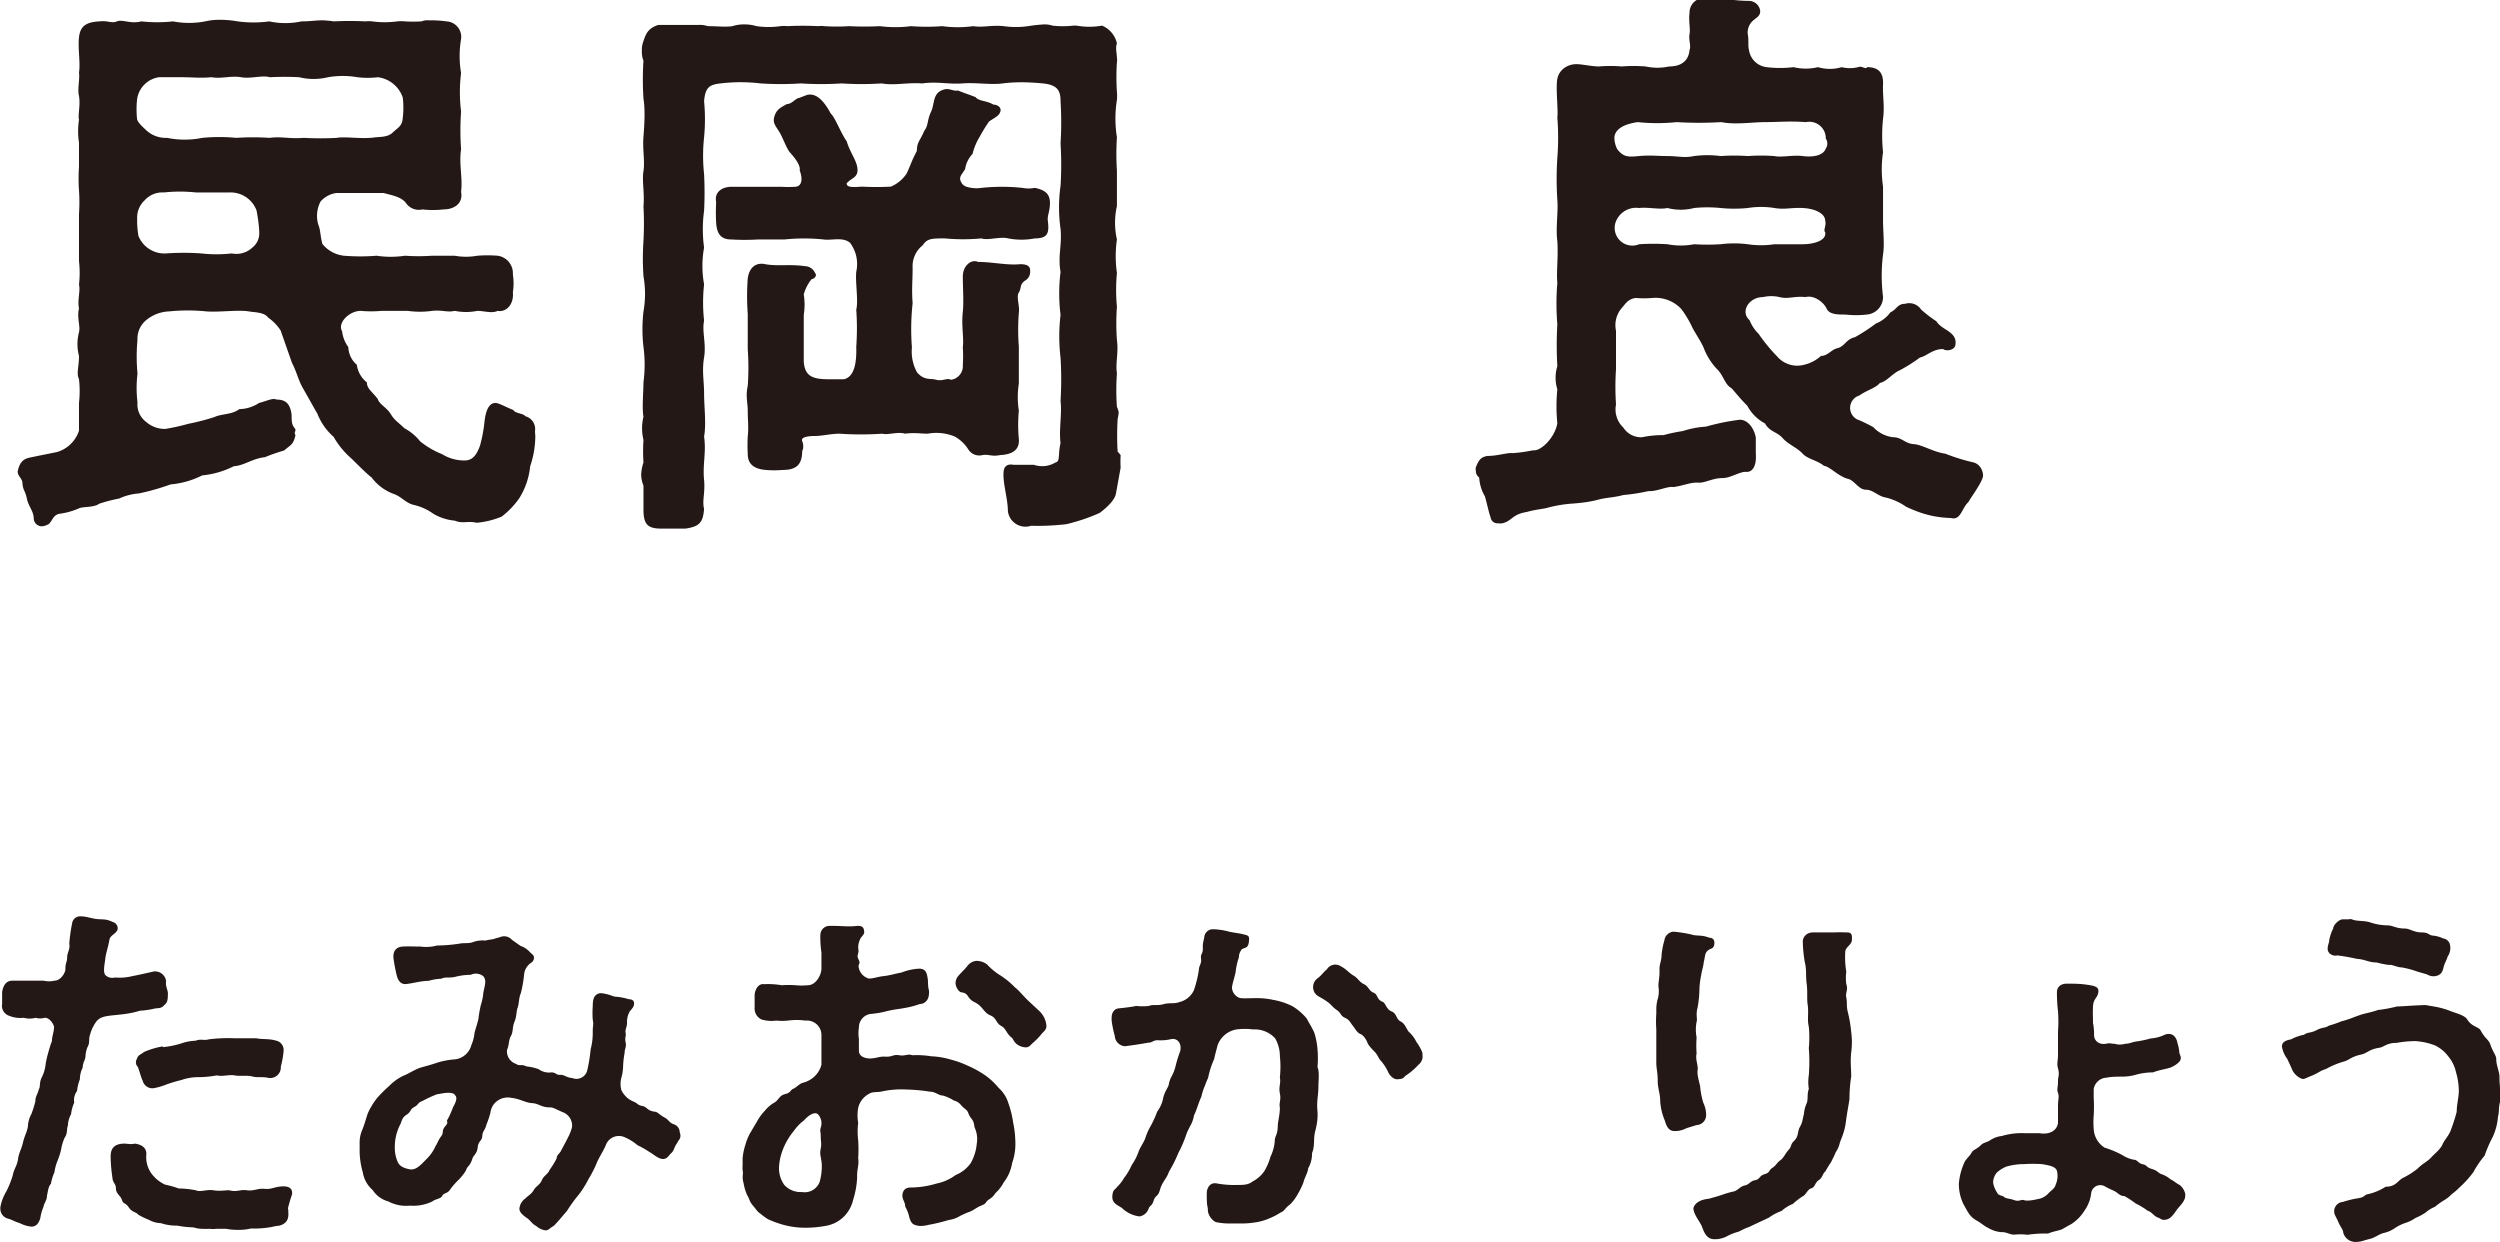
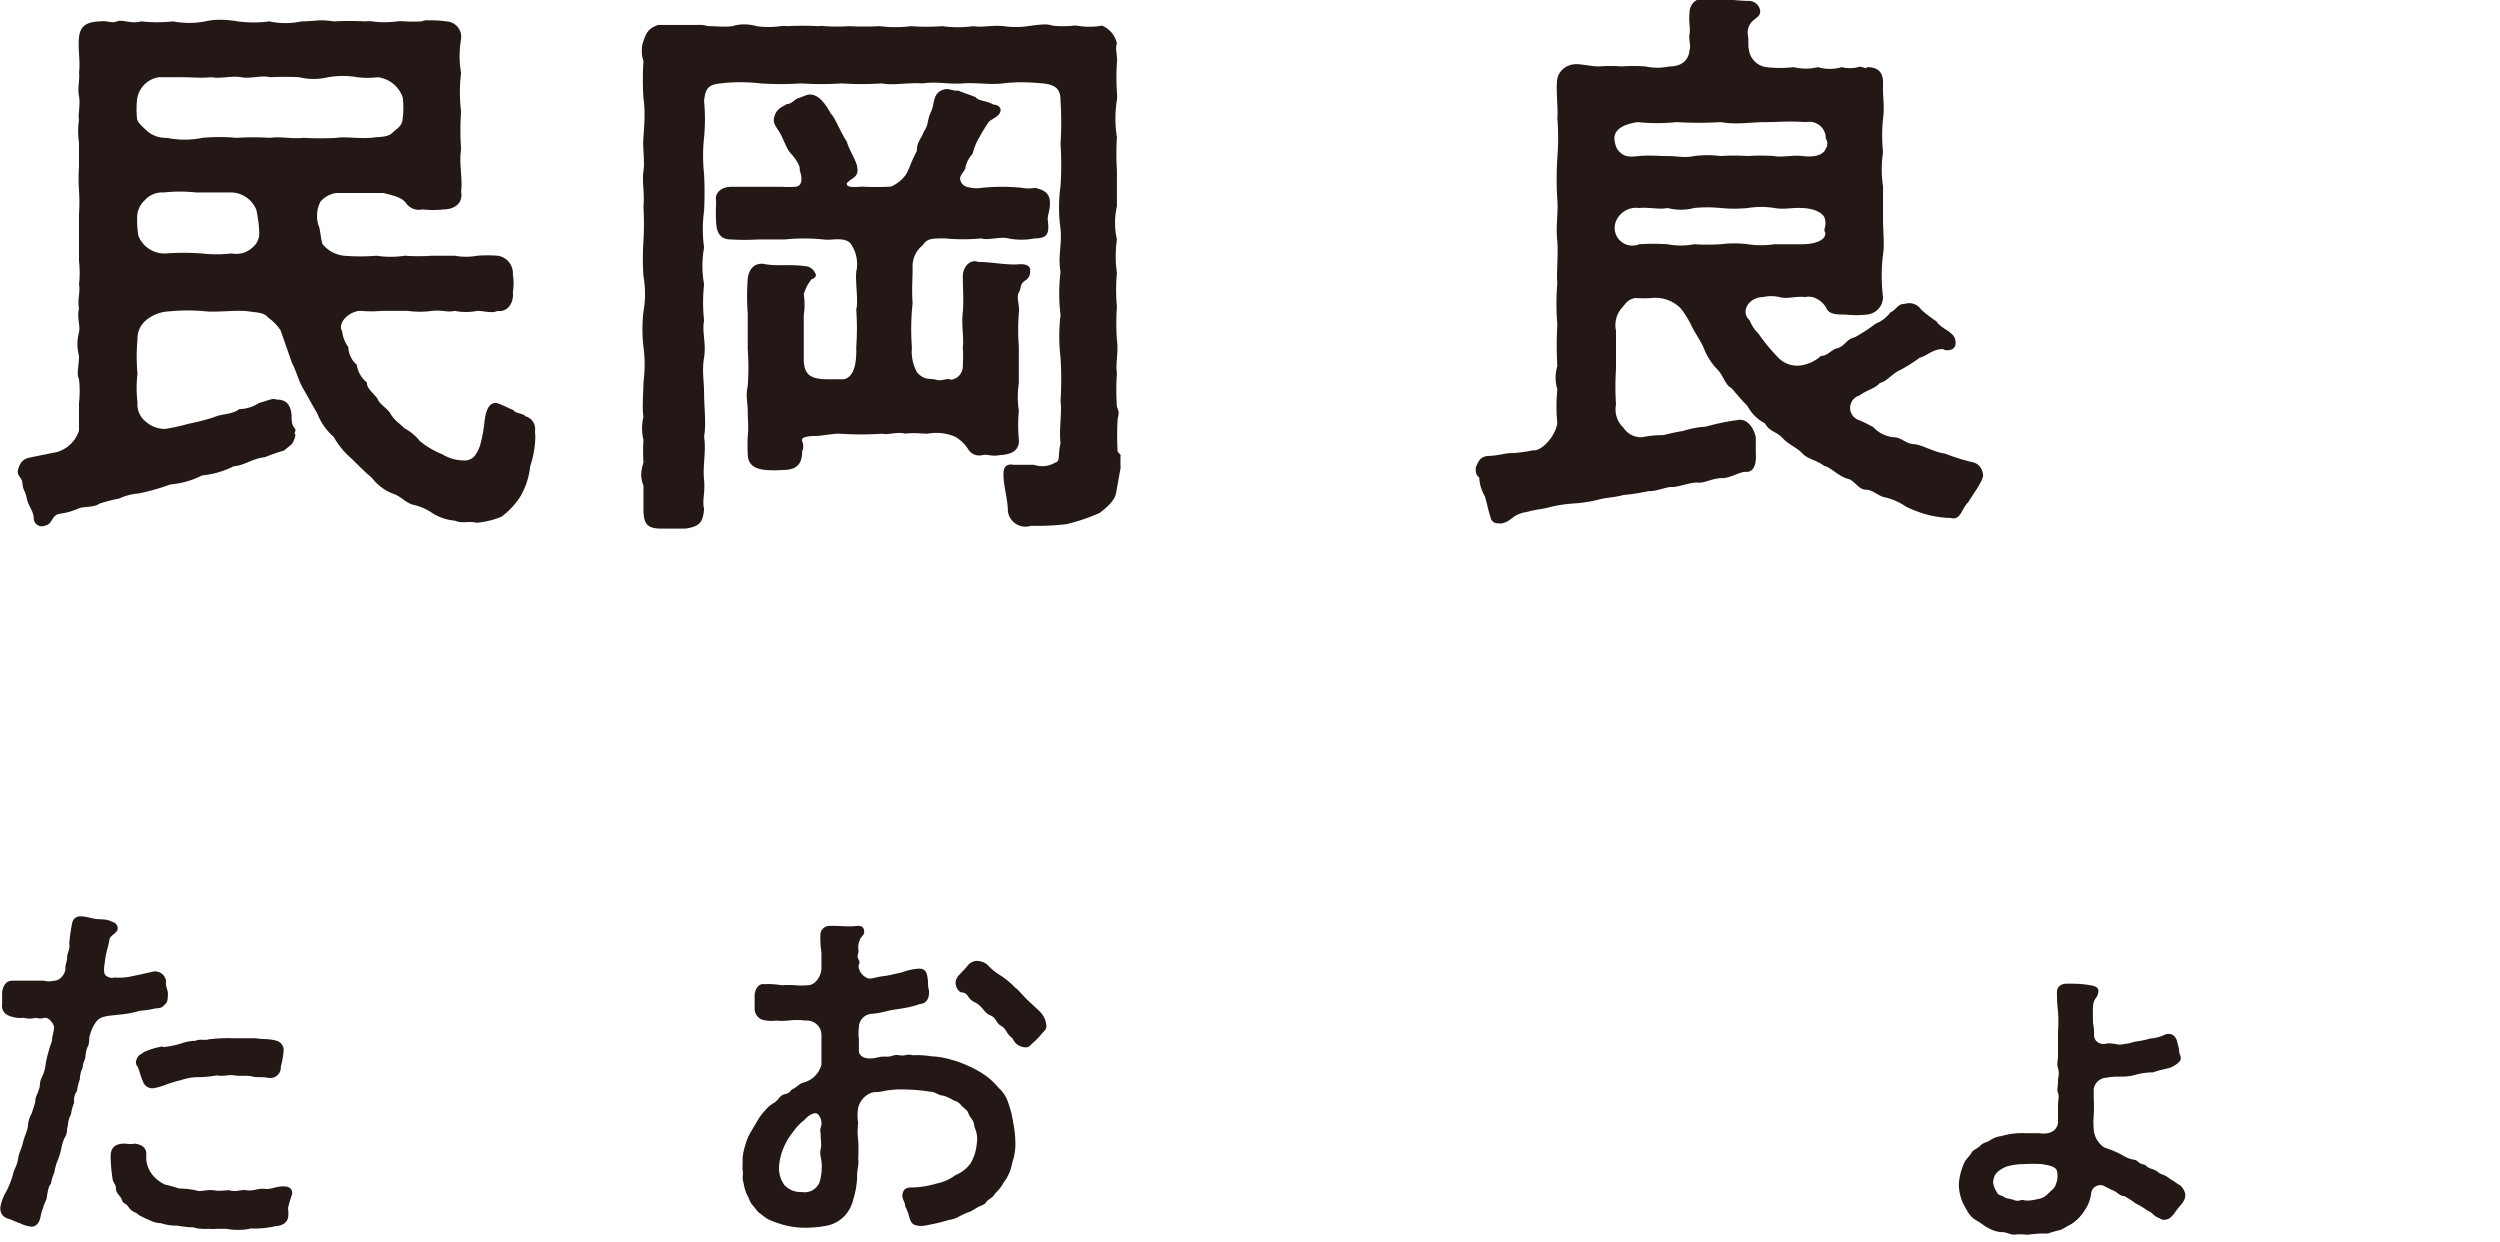
<svg xmlns="http://www.w3.org/2000/svg" id="レイヤー_1" data-name="レイヤー 1" viewBox="0 0 141.46 70.3">
  <defs>
    <style>.cls-1{fill:#231815;}</style>
  </defs>
  <path class="cls-1" d="M373.69,286a5.33,5.33,0,0,1-.29,1.72,4.18,4.18,0,0,1-.61,1.8,4.65,4.65,0,0,1-1,1.05,4.76,4.76,0,0,1-1.41.35c-.57-.12-.77.07-1.25-.12a2.87,2.87,0,0,1-1.21-.39,3.08,3.08,0,0,0-1.15-.51c-.45-.13-.64-.45-1.09-.61a2.73,2.73,0,0,1-1.25-.93c-.29-.22-.7-.64-1.15-1.08a4.65,4.65,0,0,1-1-1.22,3.37,3.37,0,0,1-.92-1.31c-.32-.55-.52-.93-.8-1.41s-.36-.93-.64-1.47l-.64-1.83a2.61,2.61,0,0,0-.71-.73c-.22-.32-.8-.29-1.09-.35-.6-.1-1.75.06-2.4,0a10.6,10.6,0,0,0-2.11,0,2.17,2.17,0,0,0-1.28.48,1.35,1.35,0,0,0-.51,1.12,10.14,10.14,0,0,0,0,1.92,6.8,6.8,0,0,0,0,1.63,1.24,1.24,0,0,0,.51,1.12,1.59,1.59,0,0,0,1.06.38,11.54,11.54,0,0,0,1.31-.29,12.76,12.76,0,0,0,1.47-.38c.39-.19,1-.13,1.41-.45a2.09,2.09,0,0,0,1.12-.35c.51-.13.74-.29,1-.19.55,0,.77.29.84.86,0,.32,0,.55.16.74s-.07.22.06.41c-.13.58-.29.55-.64.87a10.32,10.32,0,0,0-1.09.38c-.7.07-1.18.48-1.76.51a5,5,0,0,1-1.79.52,4.88,4.88,0,0,1-1.79.51,12.88,12.88,0,0,1-1.79.51,3.26,3.26,0,0,0-1.12.29,9.16,9.16,0,0,0-1.12.29c-.29.22-.87.16-1.12.25a4,4,0,0,1-1.12.32c-.45.07-.42.55-.74.64a.78.78,0,0,1-.25.07.46.46,0,0,1-.48-.42c0-.45-.29-.67-.39-1.15s-.22-.45-.25-.87c0-.25-.26-.41-.26-.6a.12.12,0,0,1,0-.1c.1-.48.32-.67.64-.74s1.22-.25,1.57-.32a1.86,1.86,0,0,0,1.25-1.21c0-.51,0-.93,0-1.57a5.94,5.94,0,0,0,0-1.34c-.16-.36,0-.68,0-1.32a2.62,2.62,0,0,1,0-1.34c.09-.35-.13-.83,0-1.34-.1-.48.09-1,0-1.35a6,6,0,0,0,0-1.34c0-.38,0-1,0-1.31s0-.8,0-1.35a9.9,9.9,0,0,0,0-1.34,9.79,9.79,0,0,1,0-1.34c0-.45,0-.87,0-1.35a4.39,4.39,0,0,1,0-1.31c-.07-.29.09-.8,0-1.34-.1-.39.06-1,0-1.32.09-.57-.07-1.34,0-2s.44-.86,1.15-.9c.48-.06.7.13,1,0s.77.16,1.38,0a8.19,8.19,0,0,0,1.79,0,4.83,4.83,0,0,0,1.82,0,3.55,3.55,0,0,1,.84-.09,5.87,5.87,0,0,1,1,.09,6.71,6.71,0,0,0,1.79,0,4.3,4.3,0,0,0,1.82,0c.48,0,.8-.06,1.19-.06a5.26,5.26,0,0,1,.64.06,17.65,17.65,0,0,1,1.79,0,1.63,1.63,0,0,1,.38,0,5.15,5.15,0,0,0,1.41,0,2.27,2.27,0,0,1,.45,0,7.57,7.57,0,0,0,.93,0,.89.89,0,0,1,.41-.06c.26,0,.58,0,1,.06a.88.88,0,0,1,.83,1,5.67,5.67,0,0,0,0,1.92,8.83,8.83,0,0,0,0,2.18,15.28,15.28,0,0,0,0,2.14c-.13.84.1,1.6,0,2.4.13.68-.41,1-1,1a5.26,5.26,0,0,1-1.19,0,.88.88,0,0,1-.92-.35c-.26-.36-.8-.45-1.28-.58-.32,0-1.12,0-1.41,0-.51,0-.74,0-1.25,0a1.46,1.46,0,0,0-.9.48,1.74,1.74,0,0,0-.12,1.34c.12.29.09.55.22,1.06a1.82,1.82,0,0,0,1.22.67,11.42,11.42,0,0,0,1.85,0,5.33,5.33,0,0,0,1.6,0,11.26,11.26,0,0,0,1.54,0c.35,0,.8,0,1.28,0a3.59,3.59,0,0,0,1.28,0,7.37,7.37,0,0,1,1.15,0,1,1,0,0,1,.86,1.06,3.17,3.17,0,0,1,0,1c.07.7-.38,1.15-.86,1.06-.32.16-.77,0-1.15,0a3.24,3.24,0,0,1-1.28,0c-.42.1-.67-.06-1.28,0a4.91,4.91,0,0,1-1.38,0H365a6.66,6.66,0,0,1-1.19,0c-.64,0-1.34.68-1.05,1.16a1.83,1.83,0,0,0,.35.89,1.37,1.37,0,0,0,.48,1,1.55,1.55,0,0,0,.57,1c0,.35.29.51.61.93.1.32.51.48.74.86s.45.48.77.8a2.86,2.86,0,0,1,.89.74,4.74,4.74,0,0,0,1.25.73,2.35,2.35,0,0,0,1.38.35c.38-.06.57-.32.76-.83a8.34,8.34,0,0,0,.26-1.41c.06-.44.19-1.08.7-1,.26.07.71.32.93.39.07.19.58.19.67.35a.75.75,0,0,1,.55.86Zm-11.2-16.87c.57-.06,1.25.07,2,0,.35-.06.83,0,1.12-.28s.55-.36.58-.84a4.78,4.78,0,0,0,0-1.15,1.71,1.71,0,0,0-1.41-1.15,4.81,4.81,0,0,1-1.15,0,4.91,4.91,0,0,0-1.67,0,3.43,3.43,0,0,1-1.63,0,15.31,15.31,0,0,0-1.66,0c-.42-.13-1.09.1-1.63,0s-1.12.1-1.67,0c-.67.06-1.08,0-1.63,0s-.83,0-1.34,0a1.46,1.46,0,0,0-1.25,1.31,5.38,5.38,0,0,0,0,1c0,.2.23.42.58.74a1.62,1.62,0,0,0,1.12.38,5,5,0,0,0,2,0,10.26,10.26,0,0,1,1.92,0,14.84,14.84,0,0,1,1.89,0c.67-.09,1.15.07,1.92,0A17.57,17.57,0,0,0,362.49,269.14Zm-4.42,5.41c0-.38-.09-1-.16-1.31a1.57,1.57,0,0,0-1.53-1c-.51,0-1.22,0-1.89,0a8.5,8.5,0,0,0-1.82,0,1.34,1.34,0,0,0-1.09.45,1.33,1.33,0,0,0-.42,1c0,.35,0,.51.07,1a1.58,1.58,0,0,0,1.56,1,14.24,14.24,0,0,1,2,0,7.61,7.61,0,0,0,1.72,0,1.33,1.33,0,0,0,1.19-.35A1,1,0,0,0,358.07,274.55Z" transform="translate(-343.4 -261.34)" />
  <path class="cls-1" d="M406.81,287.09a6.11,6.11,0,0,0,0,.71l-.26,1.44c-.06.41-.54.83-.92,1.12a10.54,10.54,0,0,1-1.89.64,13.8,13.8,0,0,1-2,.09,1,1,0,0,1-1.31-.83c0-.64-.25-1.44-.25-2.05,0-.22,0-.67.57-.57.32,0,.8,0,1.15,0a1.45,1.45,0,0,0,1.22-.13c.29-.06.13-.45.29-1.09-.1-.77.09-1.66,0-2.4a19.7,19.7,0,0,0,0-2.43,10.36,10.36,0,0,1,0-2.43,9.87,9.87,0,0,1,0-2.43c-.16-.93.09-1.51,0-2.44a8.6,8.6,0,0,1,0-2.43,19.16,19.16,0,0,0,0-2.4,19.14,19.14,0,0,0,0-2.4c0-.57-.16-.92-1-1s-1.57-.09-2.27,0-1.51-.06-2.28,0-1.44-.12-2.27,0c-.89-.06-1.57.13-2.3,0a17.18,17.18,0,0,1-2.27,0,17.8,17.8,0,0,1-2.31,0,17.15,17.15,0,0,1-2.27,0,9.56,9.56,0,0,0-2.27,0c-.64.07-.86.23-.93,1a10.79,10.79,0,0,1,0,2.05,9.64,9.64,0,0,0,0,2.08,20.61,20.61,0,0,1,0,2.08,7.62,7.62,0,0,0,0,2.08,5.8,5.8,0,0,0,0,2.08,9.36,9.36,0,0,0,0,2.05c-.13.64.13,1.28,0,2.08s0,1.31,0,2.05.13,1.72,0,2.43c.13.89-.09,1.6,0,2.46.07.71-.12,1.19,0,1.63-.06.77-.25,1-1.05,1.12h-1.38c-.77,0-1-.25-1-1.08v-1.35a1.78,1.78,0,0,1-.13-.61,2.42,2.42,0,0,1,.13-.7,9.89,9.89,0,0,1,0-1.28,2.76,2.76,0,0,1,0-1.31c-.09-.51,0-1.38,0-1.95a7.56,7.56,0,0,0,0-2,8.72,8.72,0,0,1,0-2,5.72,5.72,0,0,0,0-2,14.68,14.68,0,0,1,0-2,18,18,0,0,0,0-1.95c.07-.77-.09-1.41,0-2s-.06-1.19,0-1.95.1-1.54,0-2.15a16.77,16.77,0,0,1,0-2.14,1.37,1.37,0,0,1-.09-.55,1.32,1.32,0,0,1,.06-.48c.16-.48.26-.8.87-1h1.56c.23,0,.45,0,.71,0a1.52,1.52,0,0,1,.54.07c.51,0,1,.06,1.38,0a2.22,2.22,0,0,1,.67-.1,2.42,2.42,0,0,1,.7.1,4.7,4.7,0,0,0,1.35,0,1.63,1.63,0,0,1,.38,0,17.21,17.21,0,0,1,1.76,0,1.31,1.31,0,0,1,.35,0,10.36,10.36,0,0,0,1.38,0,17.19,17.19,0,0,0,1.76,0,6.83,6.83,0,0,0,1.76,0,11.49,11.49,0,0,0,1.76,0,6.48,6.48,0,0,0,1.76,0c.54.09,1-.07,1.73,0a4.84,4.84,0,0,0,1.37,0,8.83,8.83,0,0,1,.93-.1,1.42,1.42,0,0,1,.45.07,5.18,5.18,0,0,0,1.18,0h.19a4.07,4.07,0,0,0,1.44,0,1.43,1.43,0,0,1,.84,1c-.1.29,0,.55,0,.84a.49.49,0,0,1,0,.22,13.34,13.34,0,0,0,0,1.7,2.17,2.17,0,0,1,0,.44,6.72,6.72,0,0,0,0,2.12,14.74,14.74,0,0,0,0,1.88V273a4.28,4.28,0,0,0,0,1.89,6.61,6.61,0,0,0,0,1.89,10.26,10.26,0,0,0,0,1.92,13.11,13.11,0,0,0,0,1.88c.1.74-.09,1.28,0,1.89a13.25,13.25,0,0,0,0,1.89,1.2,1.2,0,0,1,.1.32,3.06,3.06,0,0,1-.06.38,15.58,15.58,0,0,0,0,1.83Zm-6.82,0c-.48.1-.64-.06-1,0a.73.73,0,0,1-.8-.32,2.1,2.1,0,0,0-.77-.73,2.72,2.72,0,0,0-1.53-.16c-.35,0-.77-.07-1.28,0-.38-.13-1,.09-1.28,0a18,18,0,0,1-2.43,0c-.45,0-1,.13-1.38.13s-.83.06-.73.29.06.45,0,.57c0,.77-.35,1.06-1.08,1.06a5.56,5.56,0,0,1-1,0c-.67-.06-1-.35-1-.9a9.64,9.64,0,0,1,0-1c.06-.48,0-.93,0-1.44s-.13-.83,0-1.41a14.44,14.44,0,0,0,0-2.08c0-.6,0-1.15,0-2a13.6,13.6,0,0,1,0-2c.06-.47.32-.89.89-.83.77.16,1.44,0,2.34.13a.64.64,0,0,1,.58.39c.12.12,0,.31-.2.35a2.33,2.33,0,0,0-.44.86,3.62,3.62,0,0,1,0,1.15V281l0,.8c.06.8.45,1,1.41,1h.86c.45-.1.74-.61.7-1.83a14.76,14.76,0,0,0,0-2.11c.13-.48-.06-1.54,0-2.14a2,2,0,0,0-.35-1.64c-.41-.35-1.05-.12-1.5-.19a10.82,10.82,0,0,0-2.21,0c-.51,0-.93,0-1.5,0a12.68,12.68,0,0,1-1.51,0c-.64,0-.83-.38-.86-1s0-.86,0-1.15c-.1-.51.32-.83.86-.83s1.06,0,1.54,0,.7,0,1.31,0a6.07,6.07,0,0,0,.74,0c.32,0,.51-.29.28-.93.07-.32-.41-.86-.54-1s-.26-.45-.48-.93-.54-.67-.42-1.09.32-.51.71-.73c.29,0,.48-.32.7-.35l.42-.16c.54-.16,1,.35,1.37,1.05.23.19.55,1.06.9,1.57.22.7.58,1.09.61,1.57s-.32.48-.61.8c0,.19.16.25.86.19a15.27,15.27,0,0,0,1.64,0,2,2,0,0,0,.89-.74c.23-.48.26-.67.58-1.28,0-.51.19-.58.41-1.12.26-.35.16-.61.39-1.09s.06-1.12.8-1.28c.22-.06.51.13.73.07.29.13.61.22,1,.38.16.23.64.19,1,.42.23,0,.48.16.39.41s-.32.32-.64.55a9.29,9.29,0,0,0-.51.83,3.51,3.51,0,0,0-.42,1,1.59,1.59,0,0,0-.42.86c-.22.35-.35.45-.25.68s.22.32.61.38a1.81,1.81,0,0,0,.57,0,11.14,11.14,0,0,1,2.31,0,1.78,1.78,0,0,0,.7,0c.64.13.86.38.86.86s-.16.71-.12,1c.09.7,0,1-.74,1a3.94,3.94,0,0,1-1.5,0c-.45-.12-1.16.13-1.51,0a11.12,11.12,0,0,1-2.08,0c-.73,0-1,0-1.25.39a1.5,1.5,0,0,0-.57,1.28c0,.7-.06,1.21,0,2A13.37,13.37,0,0,0,395,281a2.45,2.45,0,0,0,.29,1.41c.42.48.74.32,1.09.42s.61-.13.83,0a.78.78,0,0,0,.67-.84,7.93,7.93,0,0,0,0-1c.07-.54-.09-1.21,0-2,.06-.61,0-1.38,0-2s.48-1,.86-.83c.8,0,1.64.2,2.37.13.19,0,.61,0,.58.39a.57.57,0,0,1-.29.54c-.32.22-.19.42-.35.67s.06.74,0,1.15a12.31,12.31,0,0,0,0,1.92c0,.55,0,1.35,0,2.08a5,5,0,0,0,0,1.54,8.6,8.6,0,0,0,0,1.6C401.11,286.87,400.57,287.06,400,287.09Z" transform="translate(-343.4 -261.34)" />
  <path class="cls-1" d="M455.61,288.25c0,.32-.74,1.31-.83,1.5-.39.35-.42,1.06-1,.9a5.73,5.73,0,0,1-1.48-.23,7.22,7.22,0,0,1-1.05-.41,3.44,3.44,0,0,0-1.15-.52c-.42-.06-.71-.44-1.12-.44s-.64-.52-1-.61c-.54-.13-1.05-.71-1.37-.74-.39-.32-.93-.38-1.22-.7s-.8-.51-1.12-.87-.73-.35-1-.83a2.42,2.42,0,0,1-1-1c-.45-.45-.71-.8-.9-1-.38-.2-.45-.74-.83-1.09a3.64,3.64,0,0,1-.74-1.19c-.16-.38-.54-.92-.67-1.21s-.42-.77-.61-1a2,2,0,0,0-1.63-.61,5.36,5.36,0,0,1-.93,0c-.45.06-.57.32-.83.61a1.5,1.5,0,0,0-.29,1.25c0,.57,0,1.4,0,2.17a15.08,15.08,0,0,0,0,2,1.42,1.42,0,0,0,.42,1.31,1.18,1.18,0,0,0,1.05.54,5.91,5.91,0,0,1,1.22-.12,10.39,10.39,0,0,1,1.09-.23,5.35,5.35,0,0,1,1.31-.25,12.72,12.72,0,0,1,1.92-.39c.45,0,.8.48.9,1,0,.25,0,.7,0,.89.06.8-.23,1.09-.55,1.06s-.89.35-1.31.35c-.61,0-1,.29-1.41.26s-.89.19-1.4.25c-.32-.06-.93.26-1.41.23a10.63,10.63,0,0,1-1.41.22c-.61.16-.93.13-1.41.26s-1,.19-1.41.22a7.55,7.55,0,0,0-1.4.22c-.32.1-.68.1-1.25.26-.83.13-.83.51-1.38.64a.64.64,0,0,1-.22,0,.4.4,0,0,1-.45-.35c-.1-.26-.19-.74-.32-1.18a2.31,2.31,0,0,1-.32-1.06.45.45,0,0,1-.19-.38.46.46,0,0,1,0-.2c.19-.48.32-.57.64-.64.61,0,1.09-.19,1.44-.16a8.39,8.39,0,0,0,1.15-.16c.45.07,1.25-.73,1.38-1.53a9.65,9.65,0,0,1,0-1.92,2.22,2.22,0,0,1,0-1.31,20.82,20.82,0,0,1,0-2.37,14,14,0,0,1,0-2.34c-.06-.64.06-1.47,0-2.37-.1-.73.06-1.69,0-2.33a18.33,18.33,0,0,1,0-2.37,14.66,14.66,0,0,0,0-2.3c.06-.35-.1-1.67,0-2.18s.57-.83,1.08-.83c.32,0,.87.13,1.28.13a7.65,7.65,0,0,1,1.28,0,8.66,8.66,0,0,1,1.35,0,3.16,3.16,0,0,0,1.34,0c.87,0,1.12-.51,1.15-.93.1-.22-.06-.58,0-.9s-.06-.7,0-1.21a.82.82,0,0,1,.84-.83h.19c.32,0,.77.19,1.12.06a7.9,7.9,0,0,0,1.21.1.65.65,0,0,1,.64.57c0,.29-.19.35-.32.48a.89.89,0,0,0-.38.87c.06.28,0,.64.06.83a1.14,1.14,0,0,0,1,1,6.37,6.37,0,0,0,1.53,0,2.93,2.93,0,0,0,1.38,0,2.33,2.33,0,0,0,1.34,0,1.92,1.92,0,0,0,.93,0c.23-.1.42.16.51,0,.71,0,.93.38.9,1s.1,1.21,0,1.92a9.18,9.18,0,0,0,0,1.89,6.7,6.7,0,0,0,0,1.95c0,.57,0,1.28,0,1.92s.09,1.34,0,1.92a9.63,9.63,0,0,0,0,2.4,1,1,0,0,1-.93,1,5.17,5.17,0,0,1-1.18,0c-.48,0-.93,0-1.09-.35s-.71-.77-1.19-.64c-.6-.07-1,.13-1.47,0a2.06,2.06,0,0,0-.93,0c-.8,0-1.31.83-.76,1.31a2.18,2.18,0,0,0,.51.77,9.69,9.69,0,0,0,1.05,1.28,1.49,1.49,0,0,0,1.48.48,2.18,2.18,0,0,0,1-.51c.35,0,.57-.32.86-.42.51-.1.51-.51,1.06-.64a10,10,0,0,0,1.18-.77,1.9,1.9,0,0,0,.83-.64c.36-.16.39-.48.83-.48a.8.8,0,0,1,.9.32,7.08,7.08,0,0,0,.87.67c.19.32.63.48.86.71a.63.63,0,0,1,.22.57c0,.39-.57.42-.7.29-.61,0-.9.39-1.31.48a9.29,9.29,0,0,1-1.12.71c-.45.19-.74.64-1.15.73-.23.29-.77.42-1.16.71a.73.73,0,0,0,0,1.4c.16.07.51.23.79.39a1.81,1.81,0,0,0,1.12.57c.49,0,.68.36,1.16.39s1.12.45,1.79.54a11.18,11.18,0,0,0,1.53.48C455.45,287.57,455.61,288,455.61,288.25Zm-20.7-18.47c.35.45.6.45,1.24.39s1,0,1.6,0,.93.12,1.51,0a5.74,5.74,0,0,1,1.5,0,11.24,11.24,0,0,1,1.54,0,10.7,10.7,0,0,1,1.5,0c.39.09,1.06-.07,1.6,0s1.15,0,1.31-.42a.51.51,0,0,0,0-.57.93.93,0,0,0-1.12-.93c-1-.07-1.53,0-2.3,0s-1.66.16-2.5,0a21.07,21.07,0,0,1-2.52,0,10.62,10.62,0,0,1-2.21,0c-.39.06-1.22.22-1.31.83A1.44,1.44,0,0,0,434.91,269.78Zm7.39,5.38a5,5,0,0,0,1.5,0c.48,0,1,0,1.6,0s1.35-.19,1.28-.67c-.13-.13.07-.36,0-.64,0-.45-.61-.71-1.28-.74s-1,.1-1.6,0a4.71,4.71,0,0,0-1.5,0,7.81,7.81,0,0,1-1.54,0,7.52,7.52,0,0,0-1.5,0,3,3,0,0,1-1.51,0c-.44.1-1.12-.06-1.6,0a1.23,1.23,0,0,0-1.34.83,1,1,0,0,0,1.34,1.22,12.19,12.19,0,0,1,1.6,0,4,4,0,0,0,1.51,0,12.3,12.3,0,0,0,1.5,0A6.07,6.07,0,0,1,442.3,275.16Z" transform="translate(-343.4 -261.34)" />
  <path class="cls-1" d="M350,318.77c-.64.06-.92.1-1.14.36a2.26,2.26,0,0,0-.36.74c-.1.26,0,.46-.14.7a1.52,1.52,0,0,0-.12.5c0,.24-.16.38-.16.68a1.46,1.46,0,0,0-.16.66,2.5,2.5,0,0,0-.16.66.87.87,0,0,0-.16.66,2.29,2.29,0,0,0-.18.66,1.43,1.43,0,0,0-.18.66c-.08.14,0,.42-.18.66a2.67,2.67,0,0,0-.2.66,3.79,3.79,0,0,1-.2.64,2.71,2.71,0,0,0-.18.66,2.8,2.8,0,0,0-.2.66c-.16.14-.18.54-.22.64,0,.3-.16.42-.2.66a2.56,2.56,0,0,0-.18.64c-.1.32-.24.46-.48.48a1.8,1.8,0,0,1-.68-.2c-.28-.08-.4-.18-.68-.26a.57.57,0,0,1-.42-.56v-.08a2.64,2.64,0,0,1,.34-.9,5.28,5.28,0,0,0,.36-.9c.08-.4.24-.52.3-.92s.18-.52.28-.94.22-.56.28-.92a1.55,1.55,0,0,1,.2-.7,7.16,7.16,0,0,0,.22-.7c0-.3.12-.38.2-.7.1-.16,0-.36.18-.7a2.11,2.11,0,0,0,.2-.7,5.32,5.32,0,0,1,.16-.7,5.47,5.47,0,0,1,.2-.62c0-.28.1-.46.12-.78,0-.14-.24-.56-.54-.54a.85.85,0,0,1-.5,0,1.3,1.3,0,0,1-.68,0,1.66,1.66,0,0,1-.84-.12.59.59,0,0,1-.38-.66c0-.26,0-.4,0-.68.08-.46.28-.64.6-.64l1.24,0,.5,0a1.32,1.32,0,0,0,.62,0c.38,0,.64-.5.62-.66,0-.36.1-.38.1-.66s.18-.44.12-.78a9.39,9.39,0,0,1,.16-1.14.46.46,0,0,1,.42-.4l.06,0c.36,0,.64.14,1,.16s.48,0,.82.16a.37.37,0,0,1,.28.36c0,.26-.38.36-.46.6-.08.48-.2.76-.24,1.1s-.14.76,0,.94a.55.55,0,0,0,.54.14,3,3,0,0,0,1-.08c.42-.08.76-.16,1.2-.26a.63.63,0,0,1,.7.56c-.06.24.12.54.1.7,0,.5-.08.52-.24.68s-.28.12-.52.16a4.51,4.51,0,0,1-.82.12C350.68,318.73,350.1,318.75,350,318.77Zm9.71,11c0,.26.08.6-.26.82a.8.8,0,0,1-.42.12,5,5,0,0,1-1,.14,3,3,0,0,1-.42,0,2.84,2.84,0,0,1-.72.08,3.51,3.51,0,0,1-.7-.06c-.22,0-.38,0-.56,0a1.17,1.17,0,0,1-.36,0,3.75,3.75,0,0,1-.45,0,1.58,1.58,0,0,1-.47-.08,5.76,5.76,0,0,1-.93-.1,2.75,2.75,0,0,1-.92-.14,1.44,1.44,0,0,1-.66-.18,4.52,4.52,0,0,1-.62-.3c-.12-.16-.34-.12-.54-.42s-.28-.12-.4-.46c-.06-.18-.32-.32-.32-.6s-.18-.3-.2-.62a8.81,8.81,0,0,1-.1-1.2c0-.44.2-.7.74-.72.24,0,.4.06.62,0,.46.06.68.28.66.62a1.59,1.59,0,0,0,.28,1.06,2,2,0,0,0,.78.64,5.71,5.71,0,0,1,.78.22,5,5,0,0,1,.95.1c.26.12.63-.06,1,0s.63,0,.9,0c.46.12.62-.06,1,0s.6-.12,1-.08.56-.12,1-.14.56.16.56.38v.06A7.69,7.69,0,0,0,359.69,329.73Zm-7.09-9.18a4.87,4.87,0,0,0,1.13-.24,2.64,2.64,0,0,1,.71-.12c.3-.12.49,0,.75-.08a9,9,0,0,1,1.46-.06l1.22,0c.44.08.74,0,1.22.16a.54.54,0,0,1,.34.52,4.93,4.93,0,0,1-.16.92.6.6,0,0,1-.7.64c-.38-.08-.62,0-.92-.08s-.68,0-1-.06-.64.08-1,0a6.15,6.15,0,0,1-1,.1,2.89,2.89,0,0,0-1,.16,7.75,7.75,0,0,0-.87.26,3.51,3.51,0,0,1-.68.2.56.56,0,0,1-.64-.4c-.12-.26-.16-.48-.28-.8a.36.36,0,0,1-.06-.44c.08-.26.22-.24.4-.4A4.55,4.55,0,0,1,352.6,320.55Z" transform="translate(-343.4 -261.34)" />
-   <path class="cls-1" d="M381.73,326c-.2.26-.18.44-.34.58s-.22.34-.48.34-.54-.28-.8-.42a4.83,4.83,0,0,0-.64-.36,2.7,2.7,0,0,0-.7-.44.79.79,0,0,0-1.1.46c-.12.28-.28.52-.46.88a6.49,6.49,0,0,1-.5,1,5.48,5.48,0,0,1-.58.92,8.27,8.27,0,0,0-.65.9c-.21.24-.43.52-.74.84-.22.12-.3.26-.47.26a1,1,0,0,1-.54-.26c-.17-.06-.33-.3-.46-.4s-.55-.34-.47-.64a.78.78,0,0,1,.32-.5c.2-.2.34-.24.48-.48s.34-.28.46-.56.34-.32.45-.6a4.48,4.48,0,0,0,.39-.64c0-.2.2-.28.27-.48.22-.4.27-.5.38-.72a2.38,2.38,0,0,0,.22-.58.81.81,0,0,0-.46-.8c-.53-.22-.58-.3-.8-.3-.49,0-.62-.22-1-.24s-.66-.24-1.18-.3a1,1,0,0,0-1,.38,1,1,0,0,0-.18.46,5.05,5.05,0,0,1-.22.66c-.1.38-.22.36-.24.66s-.22.26-.26.64-.24.44-.3.64c-.12.4-.3.46-.34.6s-.24.38-.4.56a4.2,4.2,0,0,0-.5.56c-.16.28-.38.2-.46.38s-.4.18-.56.32a2.49,2.49,0,0,1-1.28.24,2.13,2.13,0,0,1-1.22-.24,1.52,1.52,0,0,1-.88-.64,1.68,1.68,0,0,1-.56-1,4.54,4.54,0,0,1-.18-1.14v-.5a1.78,1.78,0,0,1,.12-.7c.16-.38.18-.52.34-1a4.1,4.1,0,0,1,.52-.86,7.6,7.6,0,0,1,.7-.7,2.7,2.7,0,0,1,.82-.58c.22-.08.66-.36.92-.44s.6-.16,1-.3a4.53,4.53,0,0,1,1-.18,1.09,1.09,0,0,0,.9-.8,2.26,2.26,0,0,0,.18-.7c.08-.3.14-.44.22-.78a6.81,6.81,0,0,1,.14-.8,2.9,2.9,0,0,0,.14-.7c.1-.46.18-.7,0-.92a.68.68,0,0,0-.72-.08,3.54,3.54,0,0,0-.82.1c-.36.1-.62,0-.84.12a3,3,0,0,0-.72.12c-.42,0-.88.14-1.26.18s-.5-.3-.56-.56-.12-.58-.16-.86c-.06-.48.18-.68.52-.7s.62,0,1,0a2.36,2.36,0,0,0,.94-.06,8.64,8.64,0,0,0,1.24-.1c.26-.06.5,0,.76-.08a1.66,1.66,0,0,1,.74-.1,3.69,3.69,0,0,1,.46-.08c.12-.06.22-.06.38-.12a.59.59,0,0,1,.66.16l.48.34a1.29,1.29,0,0,1,.54.36c.14.14.25.18.22.36s-.14.22-.24.3a.91.91,0,0,0-.32.66,6.73,6.73,0,0,1-.18,1c-.12.28-.1.62-.18.82s-.05.5-.18.8-.06.56-.2.8-.1.56-.22.78a.75.75,0,0,0,.51.8c.19.14.33,0,.58.14a2.84,2.84,0,0,1,.7.16,1,1,0,0,0,.72.18c.25,0,.28.16.5.14s.36.16.68.18a.63.63,0,0,0,.84-.4,8.62,8.62,0,0,0,.2-1.22,3.63,3.63,0,0,0,.12-1c0-.38.06-.38,0-.68a5.16,5.16,0,0,1,0-.76c0-.42.08-.58.24-.68s.32-.06.58,0,.34.14.52.14a3.33,3.33,0,0,1,.7.14c.16,0,.3.06.3.24s-.12.3-.24.44a1.2,1.2,0,0,0-.16.66c0,.24-.12.38-.08.56s-.06.28,0,.54-.06.36-.06.62a4.9,4.9,0,0,0-.08.68,2.69,2.69,0,0,1-.1.7,1.33,1.33,0,0,0,0,.7,1.29,1.29,0,0,0,.66.64c.3.12.22.2.52.26s.24.24.66.32c.22,0,.28.16.58.32s.26.3.56.4a.48.48,0,0,1,.32.44C382,325.77,381.75,325.87,381.73,326Zm-12.61-2.74c-.24-.16-.62-.06-1,0a6.91,6.91,0,0,0-.82.38c-.28.1-.2.2-.46.34s-.16.26-.44.44-.26.38-.36.56a2.78,2.78,0,0,0-.3,1.26,2,2,0,0,0,.16.84c.1.22.28.34.66.42s.64-.24,1-.6a2.45,2.45,0,0,0,.5-.74c.08-.1.12-.28.3-.52s0-.3.24-.58,0-.22.14-.4a5.53,5.53,0,0,0,.3-.68C369.22,323.67,369.3,323.41,369.12,323.29Z" transform="translate(-343.4 -261.34)" />
  <path class="cls-1" d="M400.73,324.87a5.52,5.52,0,0,1,.12,1,3.26,3.26,0,0,1-.18,1.28,2.41,2.41,0,0,1-.48,1.1,2.16,2.16,0,0,1-.36.5c-.2.18-.16.26-.44.44s-.12.24-.5.38c-.2.08-.36.22-.58.32a5.42,5.42,0,0,0-.6.26,1.55,1.55,0,0,1-.62.22,10.18,10.18,0,0,1-1.16.28,1.9,1.9,0,0,1-.5.06c-.38-.06-.45-.12-.57-.46a2.17,2.17,0,0,0-.24-.64c0-.3-.23-.44-.14-.76s.33-.32.61-.32a5.13,5.13,0,0,0,1.3-.22,2.67,2.67,0,0,0,1.08-.48,1.94,1.94,0,0,0,.86-.68,2.71,2.71,0,0,0,.34-1.1,1.54,1.54,0,0,0-.1-.86c-.08-.18,0-.3-.22-.58s-.1-.34-.36-.54-.26-.36-.62-.46a2.37,2.37,0,0,0-.62-.28c-.24,0-.42-.22-.74-.22a9.67,9.67,0,0,0-1.31-.12,5.18,5.18,0,0,0-1.36.1c-.32.08-.54,0-.76.14a1.2,1.2,0,0,0-.62.8,2.38,2.38,0,0,0,0,.84,4.11,4.11,0,0,0,0,1,7.85,7.85,0,0,1,0,1c.06.42-.08.62-.06,1.1a4.87,4.87,0,0,1-.22,1.24,2,2,0,0,1-.48.92,1.9,1.9,0,0,1-1,.56,6.46,6.46,0,0,1-1.32.12,4.67,4.67,0,0,1-1.4-.24,5.38,5.38,0,0,1-.62-.24,3.92,3.92,0,0,1-.44-.32c-.18-.12-.2-.2-.42-.46s-.16-.32-.32-.58a2.61,2.61,0,0,1-.2-.66c-.12-.42,0-.48-.06-.76a1.38,1.38,0,0,1,0-.26c0-.18,0-.32,0-.42a3.44,3.44,0,0,1,.16-.76,2.9,2.9,0,0,1,.28-.68l.38-.64a2.74,2.74,0,0,1,.44-.6,1.86,1.86,0,0,1,.5-.44c.28-.14.3-.42.64-.5s.3-.24.46-.3.34-.28.54-.34a1.52,1.52,0,0,0,.6-.3,1.41,1.41,0,0,0,.46-.72c0-.34,0-.4,0-.72s0-.6,0-1a.82.82,0,0,0-.9-.78,3.69,3.69,0,0,0-1,0,3.62,3.62,0,0,1-.66,0,2,2,0,0,1-.82-.06.68.68,0,0,1-.4-.66c0-.26,0-.4,0-.7s.2-.7.54-.64a4.45,4.45,0,0,1,1,.06,4.73,4.73,0,0,1,.78,0,3.86,3.86,0,0,0,.68,0c.48,0,.78-.6.78-.94s0-.48,0-.92a5.49,5.49,0,0,1-.06-1,.52.52,0,0,1,.56-.5h.18c.48,0,.86.06,1.34,0h.06c.26,0,.32.12.34.32s-.2.3-.24.46a1,1,0,0,0-.08.62c0,.2-.12.28,0,.5s0,.26,0,.38a.8.8,0,0,0,.58.7c.28,0,.48-.1.85-.14s.65-.14,1-.2a3.17,3.17,0,0,1,1-.22c.4,0,.44.3.48.54s0,.46.07.66c.07.64-.3.8-.51.8a4.78,4.78,0,0,1-.83.22c-.28.06-.63.08-1.1.2a4.81,4.81,0,0,1-.84.14.77.77,0,0,0-.68.78,2.12,2.12,0,0,0,0,.64c0,.16,0,.32,0,.66s.36.46.7.44.44-.12.82-.1.41-.14.76-.08.49-.1.74,0a5.07,5.07,0,0,1,1.08.06,4.35,4.35,0,0,1,1.08.18,5.5,5.5,0,0,1,1,.36,5.75,5.75,0,0,1,1,.56,3.94,3.94,0,0,1,.72.68,1.91,1.91,0,0,1,.56.88A5.5,5.5,0,0,1,400.73,324.87Zm-10.89,1.46c.06-.26,0-.42,0-.7s-.06-.28,0-.48a.76.76,0,0,0-.12-.72c-.18-.24-.56,0-.82.3a2.67,2.67,0,0,0-.58.6,3.82,3.82,0,0,0-.6,1,3.23,3.23,0,0,0-.24,1.06,1.62,1.62,0,0,0,.3,1,1.25,1.25,0,0,0,1,.4.9.9,0,0,0,1-.58,3.16,3.16,0,0,0,.12-.94C389.88,326.79,389.76,326.71,389.84,326.33Zm12.77-6.92c0,.2-.18.32-.26.42a4.17,4.17,0,0,1-.5.52c-.16.12-.22.34-.62.22s-.46-.36-.56-.5c-.34-.24-.32-.52-.62-.68s-.26-.46-.62-.6-.42-.52-.88-.74-.3-.5-.74-.56c-.16,0-.36-.34-.34-.56a.68.68,0,0,1,.2-.42c.2-.22.28-.28.46-.5a.71.71,0,0,1,.52-.3,1,1,0,0,1,.6.2,3.59,3.59,0,0,0,.72.6,4.56,4.56,0,0,1,.86.7c.24.18.46.48.78.78l.58.54a1.3,1.3,0,0,1,.42.84Z" transform="translate(-343.4 -261.34)" />
-   <path class="cls-1" d="M418,322.85c0,.4-.1.84-.06,1.26s0,.78-.12,1.24,0,.78-.18,1.24a1.66,1.66,0,0,1-.22.86c0,.2-.24.62-.26.78a4.55,4.55,0,0,1-.34.7,2.53,2.53,0,0,1-.42.56c-.33.24-.29.36-.54.46a3.62,3.62,0,0,1-.66.34,3,3,0,0,1-.79.22,4.74,4.74,0,0,1-.71.06h-.21l-.44,0a3.81,3.81,0,0,1-.86-.08.88.88,0,0,1-.44-.6c0-.28-.06-.3-.06-.6a4.85,4.85,0,0,1,0-.54c.06-.32.26-.52.6-.44a5.48,5.48,0,0,0,1.1.08c.36,0,.64,0,.89-.2a1.84,1.84,0,0,0,.66-.58,3.43,3.43,0,0,0,.35-.82,2.48,2.48,0,0,0,.24-.86c0-.34.15-.32.17-.82,0-.32.12-.66.12-1.1-.06-.28.08-.4,0-.8s.07-.56,0-.9a5.76,5.76,0,0,0,0-1.22,2,2,0,0,0-.27-1,1.56,1.56,0,0,0-1.24-.5,3.76,3.76,0,0,0-.95,0,1.4,1.4,0,0,0-1.06.88c-.08.32-.14.52-.2.8a4.91,4.91,0,0,0-.34,1.06c-.06.12-.12.28-.18.44a3.21,3.21,0,0,0-.2.62c-.16.34-.28.8-.42,1.06a1.66,1.66,0,0,1-.2.58c-.06.12-.14.26-.22.46a6.74,6.74,0,0,1-.46,1.08,7.77,7.77,0,0,1-.54,1.08c-.12.38-.38.56-.5,1s-.26.3-.36.62-.2.26-.28.44a.66.66,0,0,1-.52.46,1.74,1.74,0,0,1-1-.48c-.24-.16-.56-.26-.54-.66s.18-.38.26-.52A2.23,2.23,0,0,0,407,328a3.55,3.55,0,0,0,.44-.74,3.12,3.12,0,0,0,.38-.74c.08-.24.28-.5.38-.76a3.57,3.57,0,0,1,.34-.76,6.33,6.33,0,0,0,.34-.76,1.9,1.9,0,0,0,.34-.78c.1-.42.3-.58.32-.8.1-.44.24-.44.38-1a7,7,0,0,1,.26-.84c.1-.42-.14-.76-.52-.68a2.63,2.63,0,0,1-.76.06c-.26,0-.28.14-.54.14a20.48,20.48,0,0,1-1.32.2.62.62,0,0,1-.56-.58,6.12,6.12,0,0,1-.18-.88v0c0-.06,0-.1,0-.14,0-.36.2-.52.38-.54s.78-.08,1-.14a3.38,3.38,0,0,0,.74,0c.2-.1.46,0,.82-.1s.58,0,.9-.12a1.21,1.21,0,0,0,.82-.68,6.56,6.56,0,0,0,.28-1.16c0-.22.16-.32.12-.62s.12-.24.1-.62c0-.22,0-.22.08-.56a.49.49,0,0,1,.48-.48h.06a4,4,0,0,1,.88.14c.25.06.42.06.76.14s.4.08.34.48-.34.24-.44.44a.72.72,0,0,0-.12.4,3.51,3.51,0,0,0-.18.8c-.08.4-.14.5-.2.82s.24.66.5.68.44,0,.84,0a4.31,4.31,0,0,1,1,.1,3.92,3.92,0,0,1,1.08.36,3.26,3.26,0,0,1,.79.68c.14.26.32.54.44.82a4,4,0,0,1,.18.94,5.8,5.8,0,0,1,0,1C418.07,322,418,322.47,418,322.85Zm5.9-1.74a.62.62,0,0,1-.24.48,3.8,3.8,0,0,1-.76.64c-.1.16-.22.16-.42.18s-.42-.18-.52-.38a2.67,2.67,0,0,0-.42-.66c-.14-.14-.18-.34-.36-.52s-.36-.38-.4-.5-.2-.42-.4-.5-.28-.28-.44-.48-.18-.32-.44-.44-.2-.26-.46-.44-.26-.26-.5-.44c-.4-.3-.58-.3-.74-.52a.62.62,0,0,1,.16-.84c.22-.16.3-.32.52-.5a.56.56,0,0,1,.78-.18l.14.08c.22.14.36.32.6.46s.32.36.58.48.28.38.54.48.16.38.52.52c.16.06.2.42.5.54s.26.44.5.56.28.3.46.58a1.79,1.79,0,0,1,.44.58,2.65,2.65,0,0,1,.34.6A.9.9,0,0,1,423.89,321.11Z" transform="translate(-343.4 -261.34)" />
-   <path class="cls-1" d="M439.4,325l-.58.18a1.34,1.34,0,0,1-.66.16c-.34,0-.46-.26-.56-.6a3.29,3.29,0,0,1-.26-1.12c0-.4-.14-.68-.14-1.14s-.08-.68-.08-1v-.1c0-.34,0-.56,0-.88v-.24c0-.22,0-.44,0-.68a6.34,6.34,0,0,1,0-.88c0-.1,0-.2,0-.28a2.4,2.4,0,0,1,.06-.48,1.61,1.61,0,0,0,.06-.78c0-.36.08-.5.06-1,0-.26.12-.48.12-.8a4.54,4.54,0,0,1,.16-.82.57.57,0,0,1,.48-.48h.06a7.7,7.7,0,0,1,1,.16c.28.1.54,0,1,.18.19,0,.32.12.28.38s-.2.22-.3.3c-.26.16-.2.36-.3.72,0,.16-.12.52-.14.72a4.34,4.34,0,0,0-.1.82,6.47,6.47,0,0,1-.1,1c-.12.4,0,.68-.06.82a2.34,2.34,0,0,0,0,.88,6.74,6.74,0,0,0,0,.92c-.08.32.1.68.06.92s.06.58.14.92a4.45,4.45,0,0,0,.18.94,1.6,1.6,0,0,1,.16.7A.56.56,0,0,1,439.4,325Zm8.75-5.26a4.38,4.38,0,0,1,0,1.14c-.06.5,0,1,0,1.36a8.51,8.51,0,0,0-.1,1.3c-.06.4-.14.78-.2,1.26s-.18.78-.34,1.18a1.48,1.48,0,0,1-.24.56c-.08.22-.18.38-.26.56a5.26,5.26,0,0,0-.32.52c-.16.12-.16.36-.38.5s-.2.4-.42.46-.3.38-.5.46a3.94,3.94,0,0,0-.54.42,2.19,2.19,0,0,0-.64.4,2.82,2.82,0,0,0-.72.38l-1.15.54c-.26.08-.46.22-.59.26a3.09,3.09,0,0,0-.57.22,1.53,1.53,0,0,1-.68.2h-.1c-.46,0-.6-.46-.7-.72s-.44-.64-.48-1c0-.16.16-.32.26-.38.3-.2.62-.16.78-.24.5-.12.76-.26,1.23-.36.26-.06.35-.28.63-.34s.29-.24.59-.3.21-.24.54-.34.22-.22.44-.36.24-.28.44-.42.28-.38.48-.6.06-.26.32-.52.16-.5.32-.78.14-.44.22-.7a1.9,1.9,0,0,1,.18-.68c.06-.26,0-.5.1-.76a2.59,2.59,0,0,1,0-.78,10,10,0,0,0,0-1.54,6.19,6.19,0,0,0,0-1.2c-.1-.44,0-.74-.06-1.22-.06-.32,0-.76-.06-1.2s0-.8-.1-1.2a7.46,7.46,0,0,1-.12-1.2c0-.3.26-.52.56-.52h.08s.08,0,.14,0h1a6.15,6.15,0,0,1,.66,0c.18,0,.34,0,.34.28,0,0,0,.08,0,.12,0,.34-.4.4-.38.76a4.92,4.92,0,0,0,.06,1.06,2.65,2.65,0,0,0,0,.7c.12.34-.06.48,0,.76s0,.44.08.8A7.32,7.32,0,0,1,448.15,319.75Z" transform="translate(-343.4 -261.34)" />
  <path class="cls-1" d="M467.05,328.89V329c0,.32-.34.6-.48.8s-.32.48-.56.54-.3,0-.44-.08c-.32-.1-.36-.32-.66-.42a3.81,3.81,0,0,0-.66-.4,5.52,5.52,0,0,0-.64-.42c-.28,0-.36-.2-.64-.32s-.24-.12-.42-.2a.52.52,0,0,0-.82.34,2.13,2.13,0,0,1-.38,1,2.45,2.45,0,0,1-.74.76c-.2.1-.42.24-.54.3s-.58.14-.78.24a6.64,6.64,0,0,0-1.1.06.47.47,0,0,1-.15,0,2.94,2.94,0,0,0-.63,0h-.07c-.22,0-.42-.16-.7-.14a1.74,1.74,0,0,1-.74-.24c-.19-.08-.46-.32-.66-.42-.42-.24-.5-.52-.74-.92a2.68,2.68,0,0,1-.26-1.08v-.08a3.58,3.58,0,0,1,.34-1.26c.16-.24.3-.34.38-.5s.3-.2.5-.4.36-.16.58-.32a1.47,1.47,0,0,1,.63-.22,3.88,3.88,0,0,1,1.28-.16l.84,0c.58.1,1-.14,1.06-.58,0-.28,0-.7,0-1s.08-.5,0-.7,0-.3,0-.64.1-.34,0-.76c-.08-.22,0-.46,0-.7,0-.46,0-.8,0-1.36a8.25,8.25,0,0,0,0-1.16,8.54,8.54,0,0,1-.06-1.08c0-.26.18-.48.56-.48s.74,0,1.14.06.7.1.64.44-.28.34-.3.8,0,.56,0,.92a3.2,3.2,0,0,1,.06.68c0,.38.34.56.66.5s.22,0,.5,0a1,1,0,0,0,.6,0c.26,0,.38-.1.7-.14a5.48,5.48,0,0,0,.74-.16,2.19,2.19,0,0,0,.82-.22c.42-.14.64.14.7.48a2.51,2.51,0,0,1,.1.48c0,.16.12.26.08.44s-.36.38-.56.46-.66.14-1,.28a3.62,3.62,0,0,0-1,.14,2.8,2.8,0,0,1-.74.1c-.3,0-.6,0-.9.06a.77.77,0,0,0-.72.64c0,.1,0,.28,0,.5a8.37,8.37,0,0,1,0,1,4.55,4.55,0,0,0,0,.76,1.33,1.33,0,0,0,.62,1.06,5.39,5.39,0,0,1,1,.42,1.81,1.81,0,0,0,.64.26c.22,0,.24.2.52.26s.14.16.56.28c.26.08.32.22.5.28a1.55,1.55,0,0,1,.52.3c.22.1.28.2.52.32A.93.93,0,0,1,467.05,328.89Zm-7.26-1.3c-.08-.26-.5-.32-.86-.38a7.93,7.93,0,0,0-1,0,3.58,3.58,0,0,0-1,.14,1.75,1.75,0,0,0-.54.34.87.87,0,0,0-.21.58,1.48,1.48,0,0,0,.23.56c.08.18.28.14.39.24s.31.08.58.18.39-.06.55,0,.53,0,.77-.06a1,1,0,0,0,.62-.34c.18-.18.34-.26.4-.48A1.23,1.23,0,0,0,459.79,327.59Z" transform="translate(-343.4 -261.34)" />
-   <path class="cls-1" d="M484.75,324.49a3.42,3.42,0,0,1-.3,1.18,7.4,7.4,0,0,0-.46,1.06,5.58,5.58,0,0,0-.64.94,6,6,0,0,1-.78.86,3.68,3.68,0,0,1-.44.38,2,2,0,0,1-.46.36,4.8,4.8,0,0,0-.5.36,1.91,1.91,0,0,0-.52.32,2.93,2.93,0,0,1-.56.3,2.07,2.07,0,0,1-.56.28,2.85,2.85,0,0,0-.56.26,1.83,1.83,0,0,1-.7.32c-.3.08-.46.26-.8.34s-.46.16-.74.16a.25.25,0,0,1-.12,0,.71.71,0,0,1-.62-.52c0-.18-.16-.3-.32-.7l-.13-.26a.53.53,0,0,1,.43-.78,5.85,5.85,0,0,1,.8-.2c.48-.06.38-.2.62-.24a3.07,3.07,0,0,0,1-.42c.54,0,.64-.28.94-.48a4.4,4.4,0,0,0,.86-.54c.3-.3.56-.4.78-.64s.52-.46.64-.74.36-.48.48-.84a9.41,9.41,0,0,0,.32-1c0-.38.1-.74.12-1.12a3.79,3.79,0,0,0-.16-1.12,2.1,2.1,0,0,0-.44-.9,2,2,0,0,0-.76-.62,3.76,3.76,0,0,0-1.1-.24,6.12,6.12,0,0,0-1.06.1c-.58,0-.7.24-1,.28-.54.08-.66.3-1,.38-.58.12-.68.32-1,.4a4.77,4.77,0,0,0-1,.42c-.34.1-.41.22-.81.38s-.43.22-.58.16a1,1,0,0,1-.56-.6l-.24-.52a1.54,1.54,0,0,1-.3-.7v0c0-.28.3-.36.52-.4a2.58,2.58,0,0,1,.73-.26c.21-.16.37-.08.71-.26s.46-.1.71-.26a5.88,5.88,0,0,0,.7-.24c.4-.1.66-.22,1-.34s.68-.16,1.06-.3a7.78,7.78,0,0,0,1.08-.2c.26,0,.88-.06,1.62-.08l.46.08a4.62,4.62,0,0,1,1,.28c.26.1.76.22.9.46.26.42.64.4.76.62.24.46.44.5.54.78.18.52.34.6.34.88s.18.7.18.94c0,.46.06.84.06,1.12a.75.75,0,0,1,0,.22C484.75,324.05,484.83,324.29,484.75,324.49ZM475.11,315c0-.18.08-.3.08-.42a2.5,2.5,0,0,1,.23-.7c0-.18.31-.52.55-.52h0l.11,0h.22a.3.3,0,0,1,.18,0c.28.12.62.06,1,.16a3.14,3.14,0,0,0,1,.18c.32,0,.48.18,1,.18.26,0,.52.22.94.22s.4.16.64.18a1.69,1.69,0,0,1,.58.16.46.46,0,0,1,.4.42.84.84,0,0,1-.14.6c-.08.26-.18.38-.24.64s-.16.4-.4.46a.67.67,0,0,1-.52-.08c-.18-.06-.44-.12-.72-.22a5.41,5.41,0,0,0-.72-.18c-.26,0-.56-.18-.72-.14a4.79,4.79,0,0,1-.7-.14c-.46,0-.66-.18-1.1-.2a11.25,11.25,0,0,0-1.13-.2C475.42,315.47,475.08,315.29,475.11,315Z" transform="translate(-343.4 -261.34)" />
</svg>